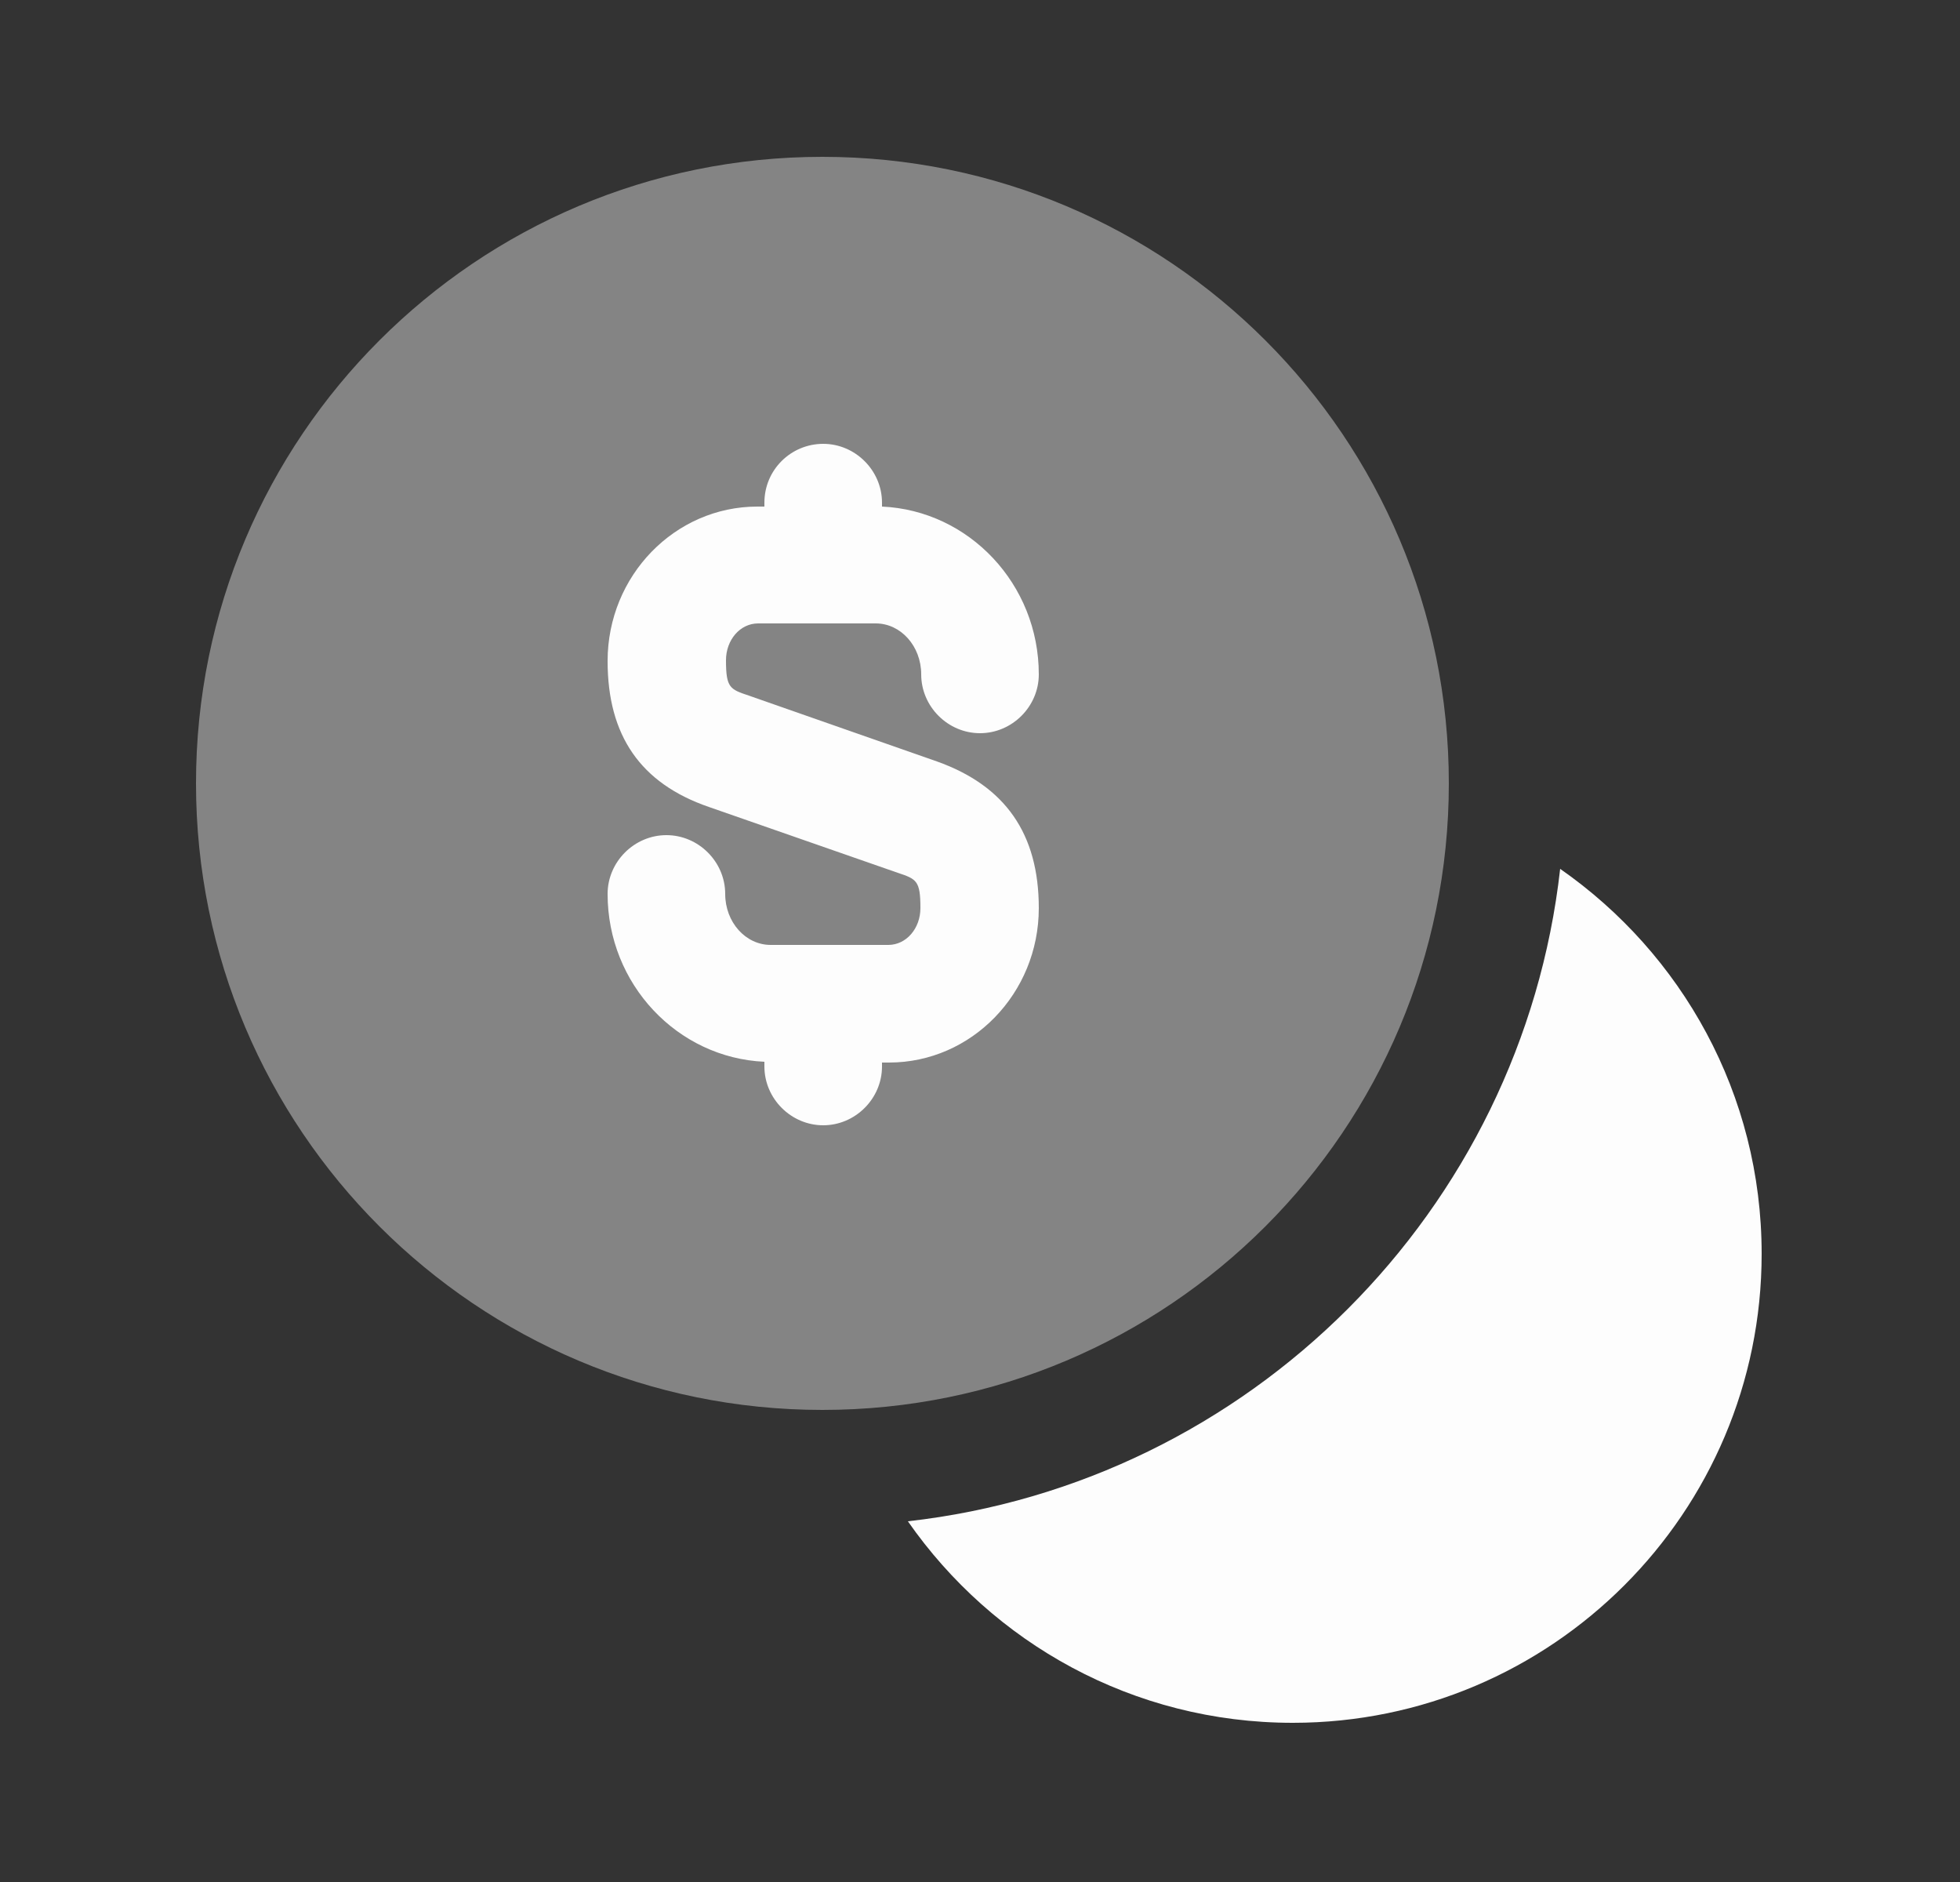
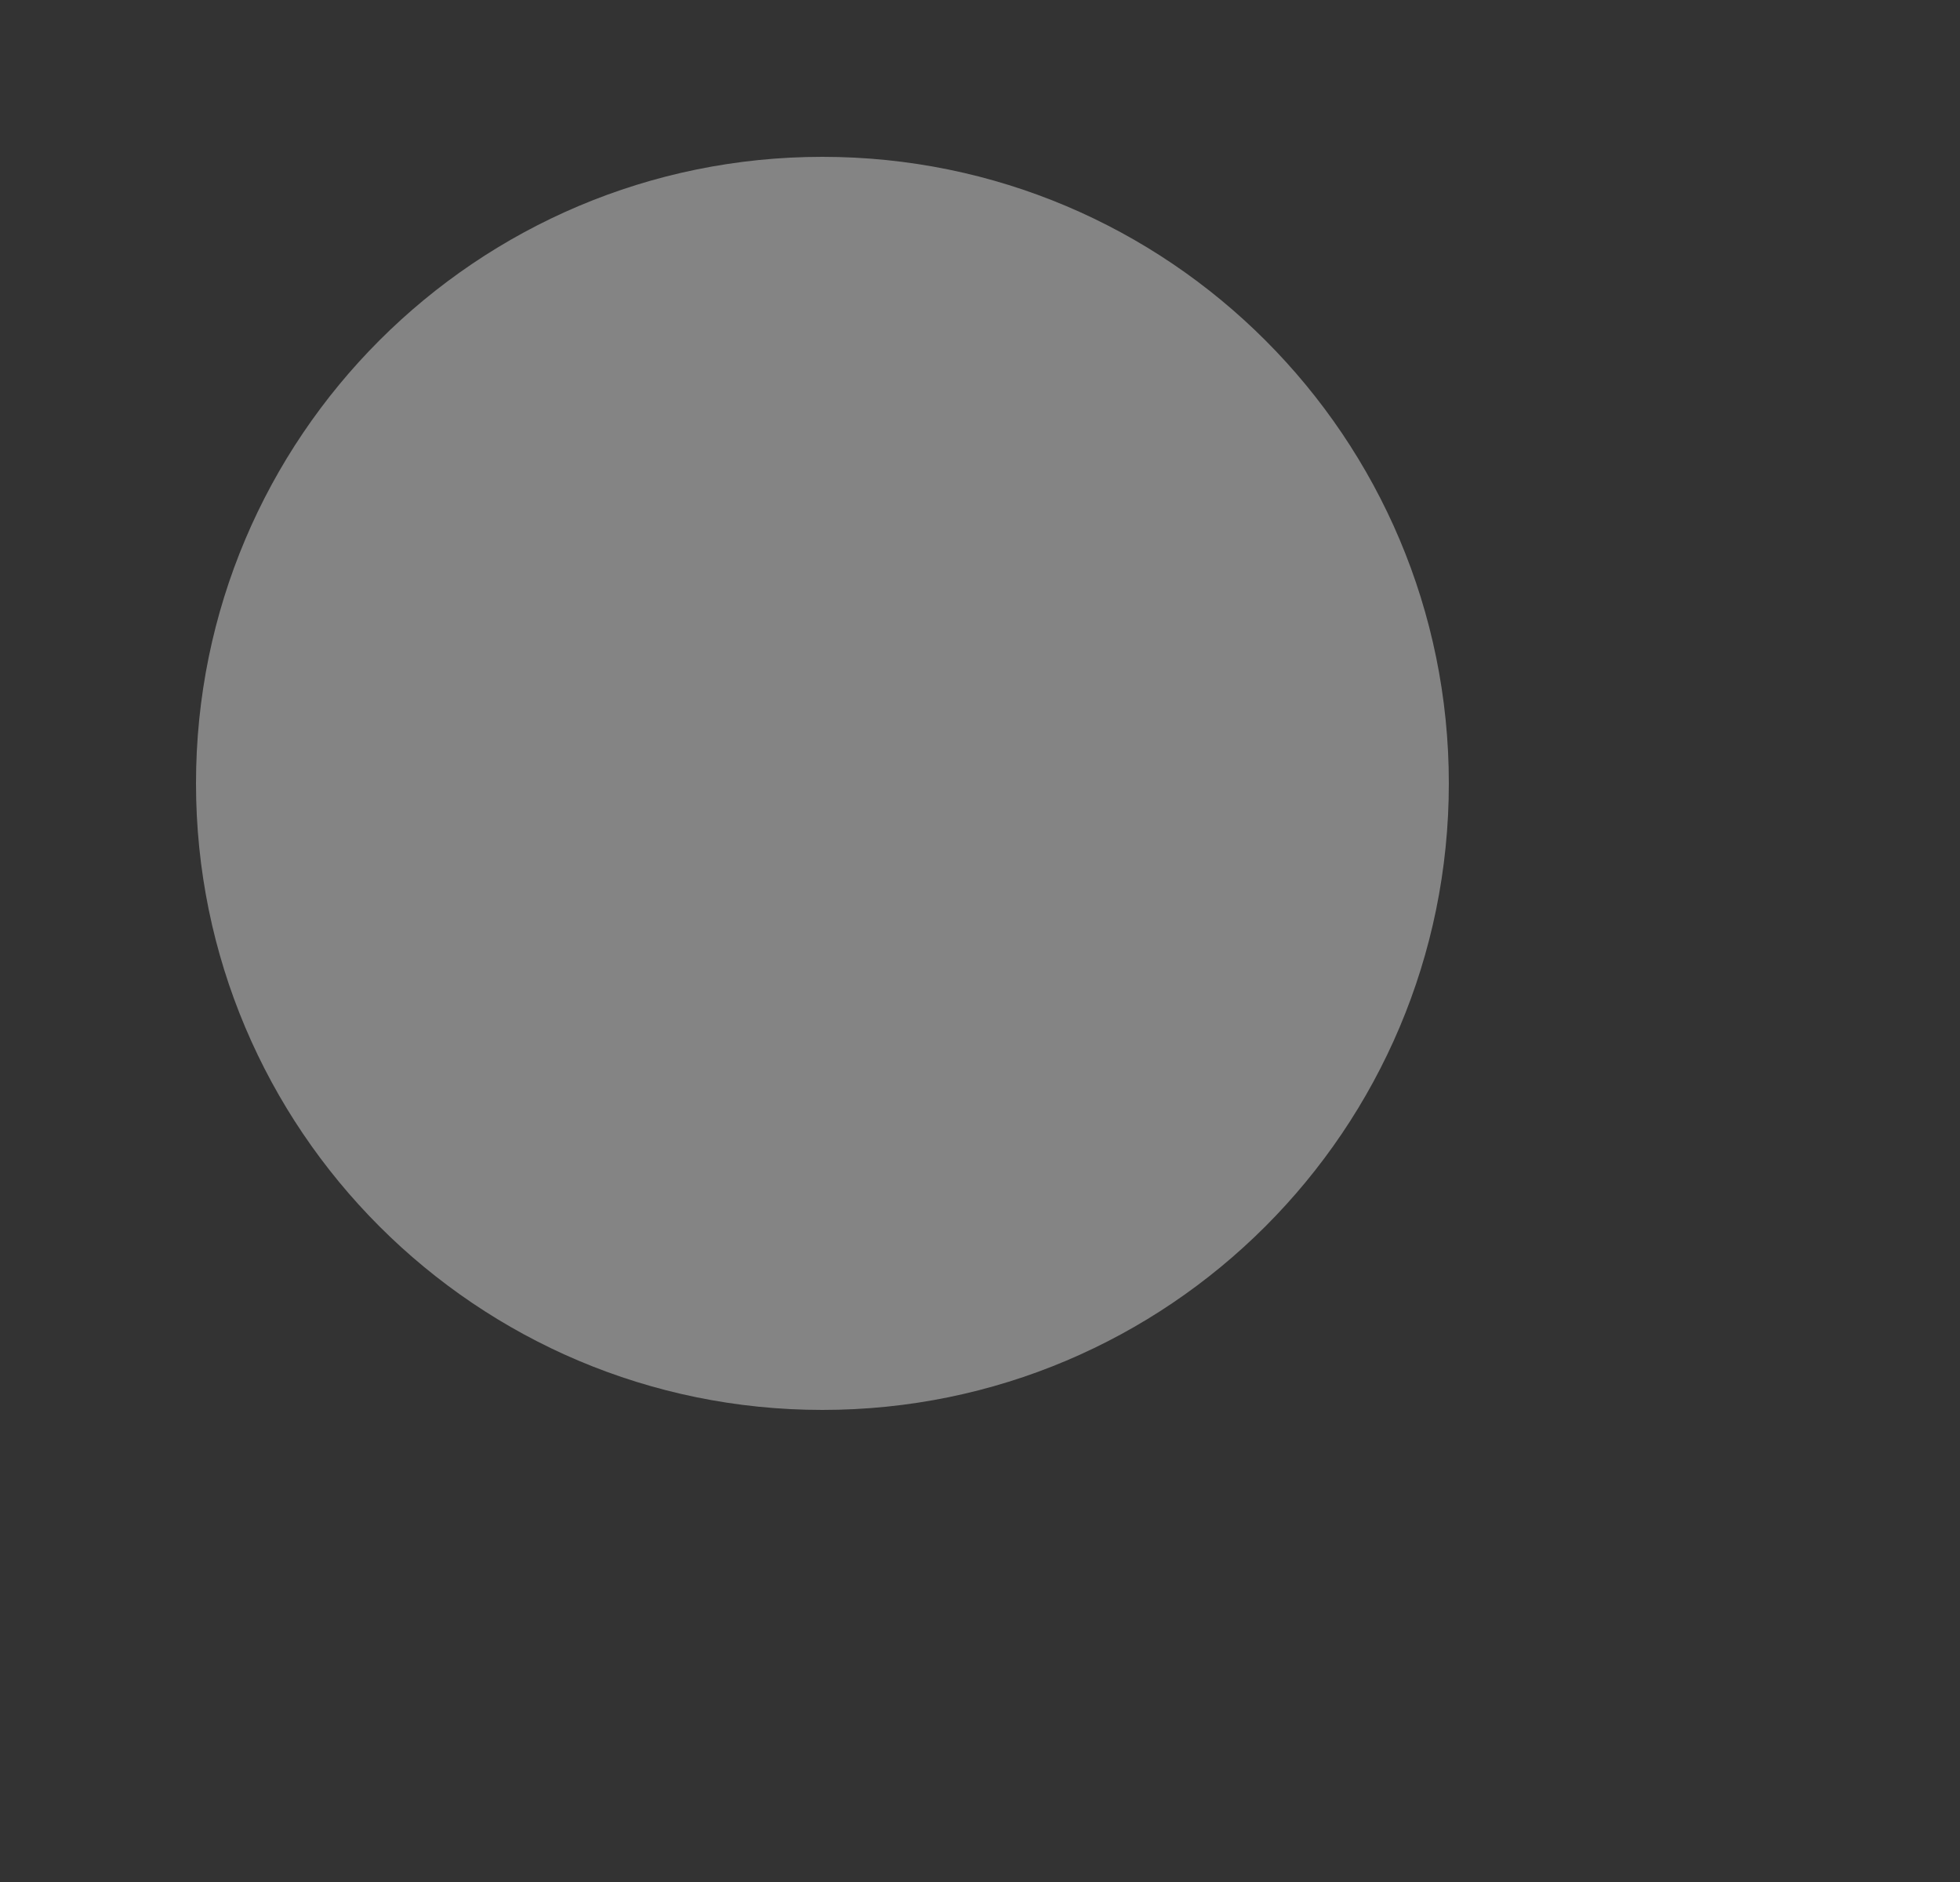
<svg xmlns="http://www.w3.org/2000/svg" width="25" height="24" viewBox="0 0 25 24" fill="none">
  <rect x="0" y="0" width="25" height="24" fill="#333333" stroke="none" />
  <path opacity="0.4" d="M10.49 17.98C14.903 17.98 18.48 14.403 18.48 9.99C18.48 5.577 14.903 2 10.49 2C6.077 2 2.5 5.577 2.5 9.99C2.5 14.403 6.077 17.98 10.49 17.98Z" fill="#FDFDFD" />
-   <path d="M22.47 15.99C22.47 19.29 19.79 21.97 16.49 21.97C14.45 21.97 12.66 20.95 11.58 19.4C15.94 18.91 19.41 15.44 19.9 11.08C21.45 12.16 22.47 13.95 22.47 15.99Z" fill="#FDFDFD" />
-   <path d="M11.95 9.71L9.55 8.87C9.31 8.79 9.26 8.77 9.26 8.42C9.26 8.16 9.44 7.95 9.67 7.95H11.17C11.49 7.95 11.75 8.24 11.75 8.6C11.75 9.01 12.09 9.35 12.5 9.35C12.91 9.35 13.25 9.01 13.25 8.6C13.25 7.45 12.36 6.51 11.25 6.46V6.41C11.25 6 10.91 5.66 10.5 5.66C10.09 5.66 9.75 5.99 9.75 6.41V6.46H9.66C8.61 6.46 7.75 7.34 7.75 8.43C7.75 9.38 8.17 9.99 9.04 10.29L11.45 11.13C11.69 11.21 11.74 11.23 11.74 11.58C11.74 11.84 11.56 12.05 11.33 12.05H9.83C9.51 12.05 9.25 11.76 9.25 11.4C9.25 10.99 8.91 10.65 8.5 10.65C8.09 10.65 7.75 10.99 7.75 11.4C7.75 12.55 8.64 13.49 9.75 13.54V13.6C9.75 14.01 10.09 14.35 10.5 14.35C10.91 14.35 11.25 14.01 11.25 13.6V13.55H11.34C12.39 13.55 13.25 12.67 13.25 11.58C13.25 10.63 12.82 10.02 11.95 9.71Z" fill="#FDFDFD" />
</svg>